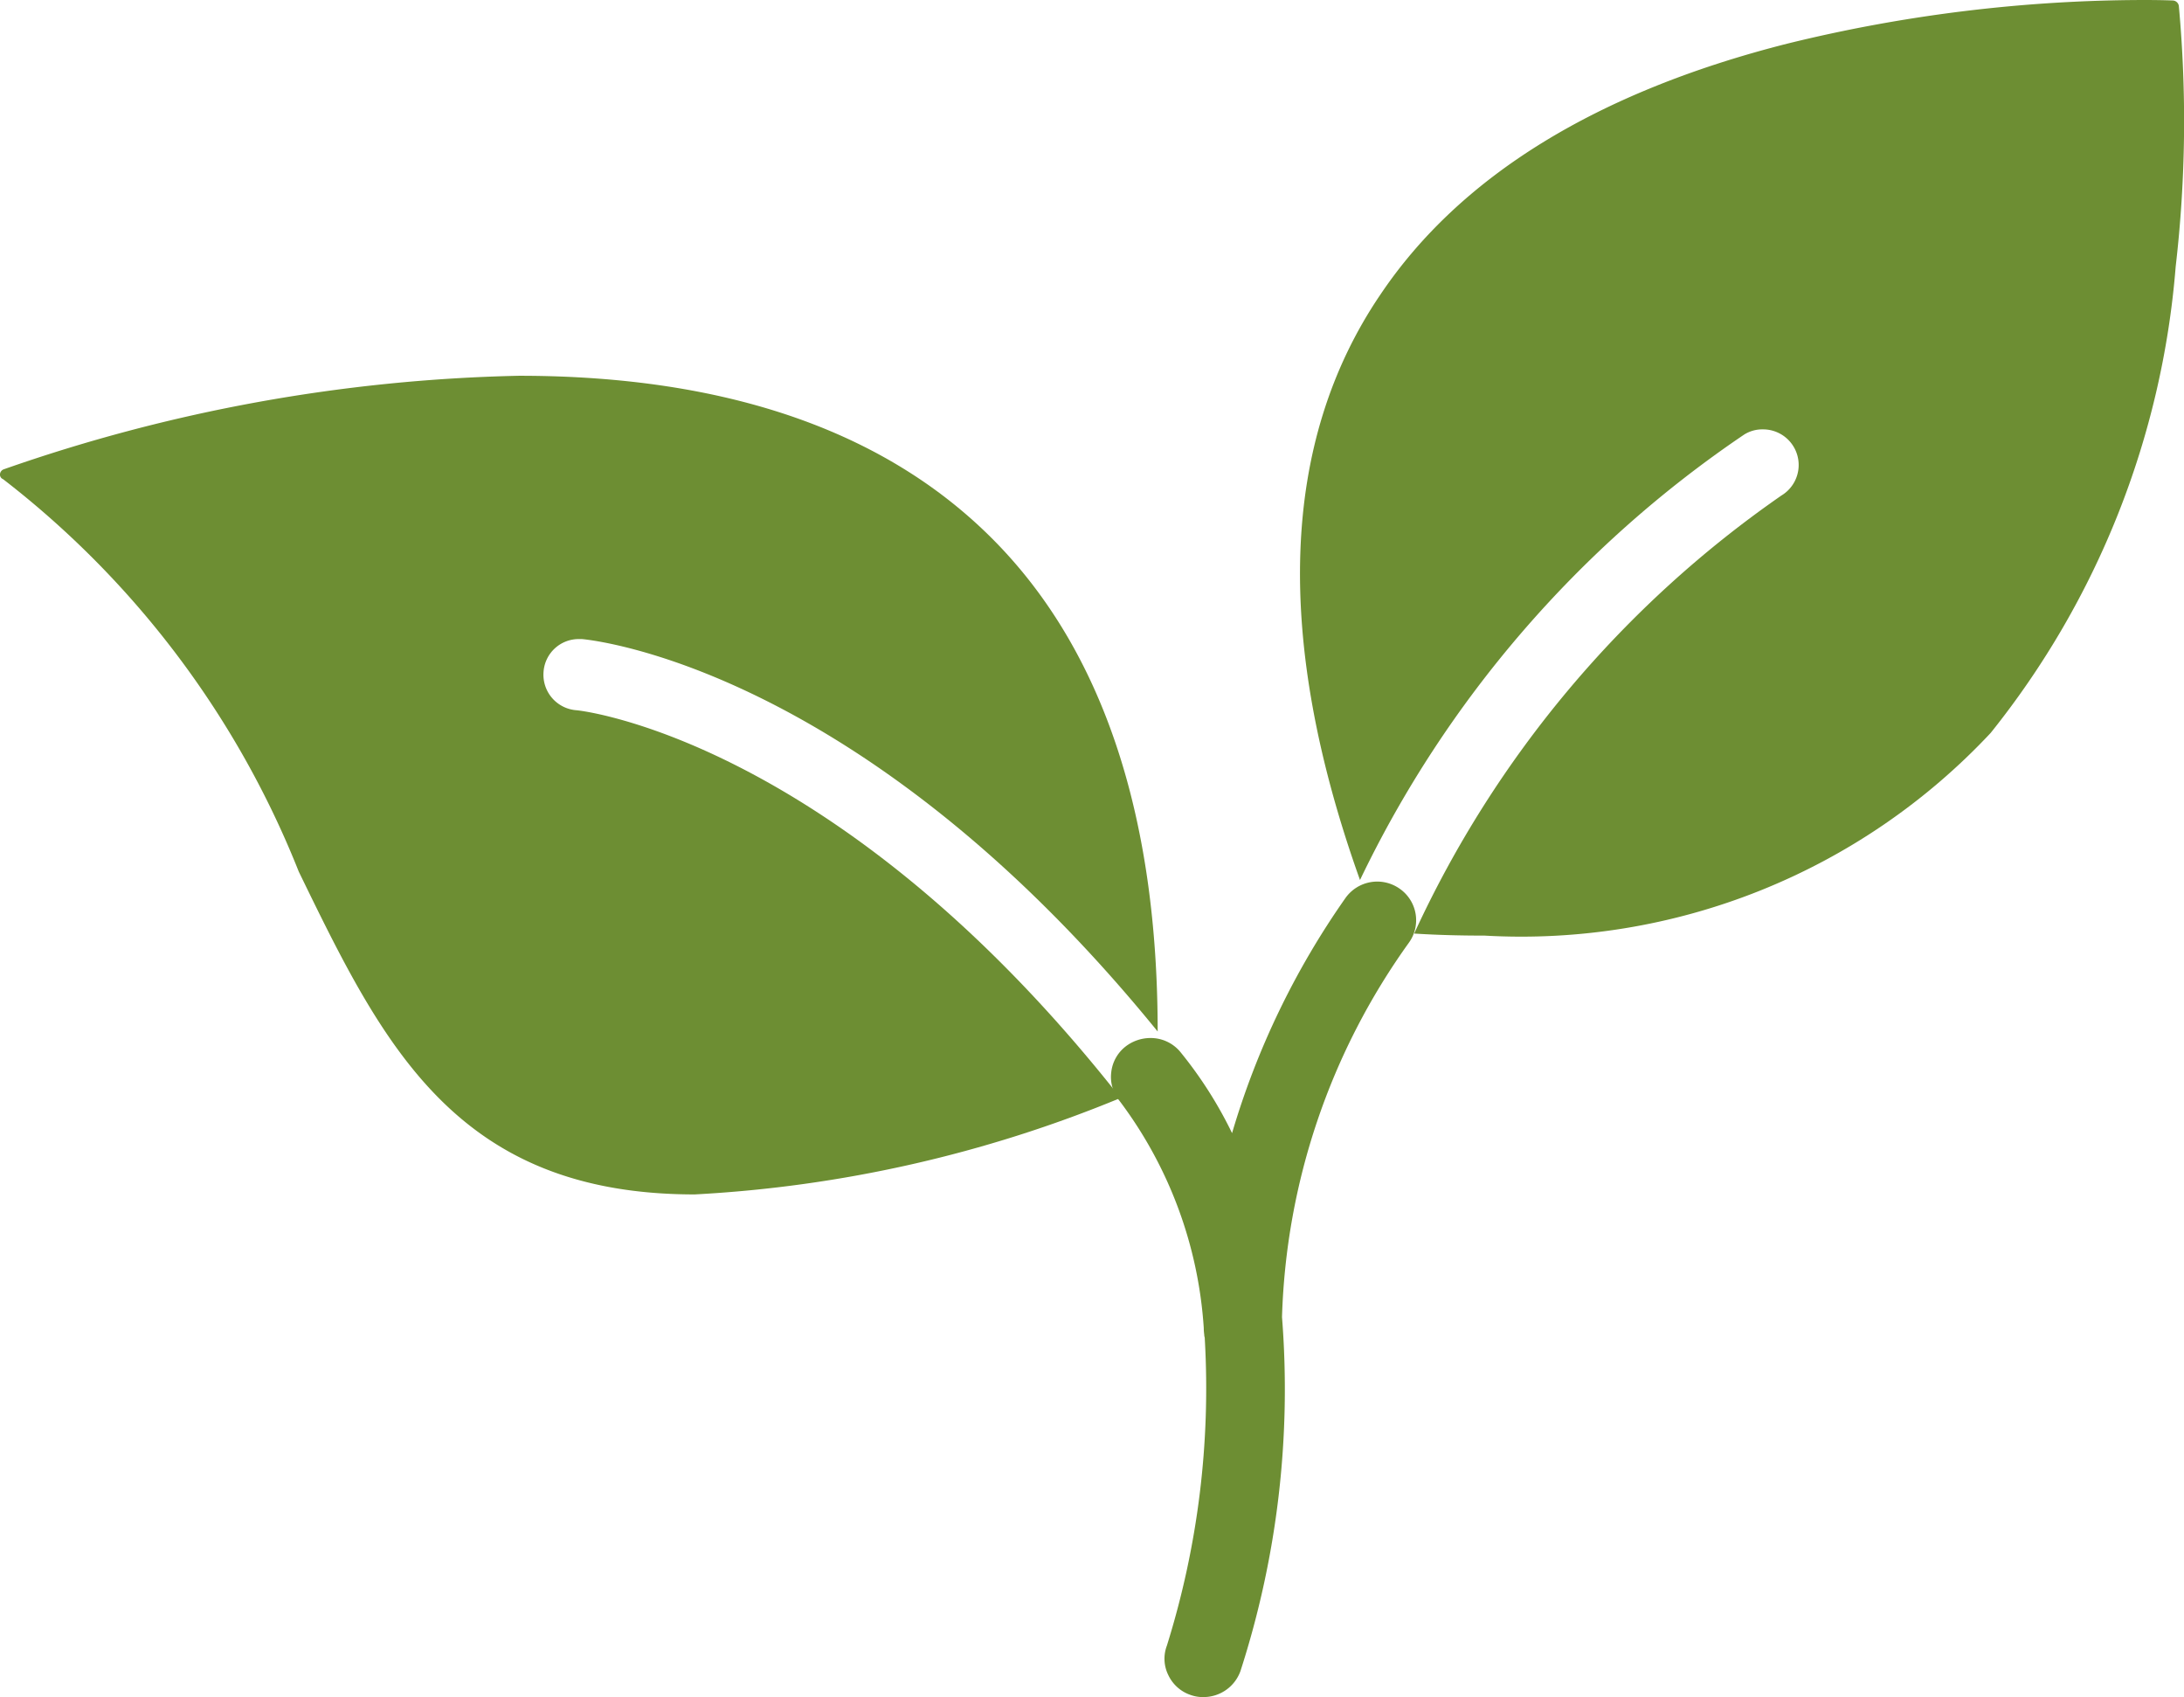
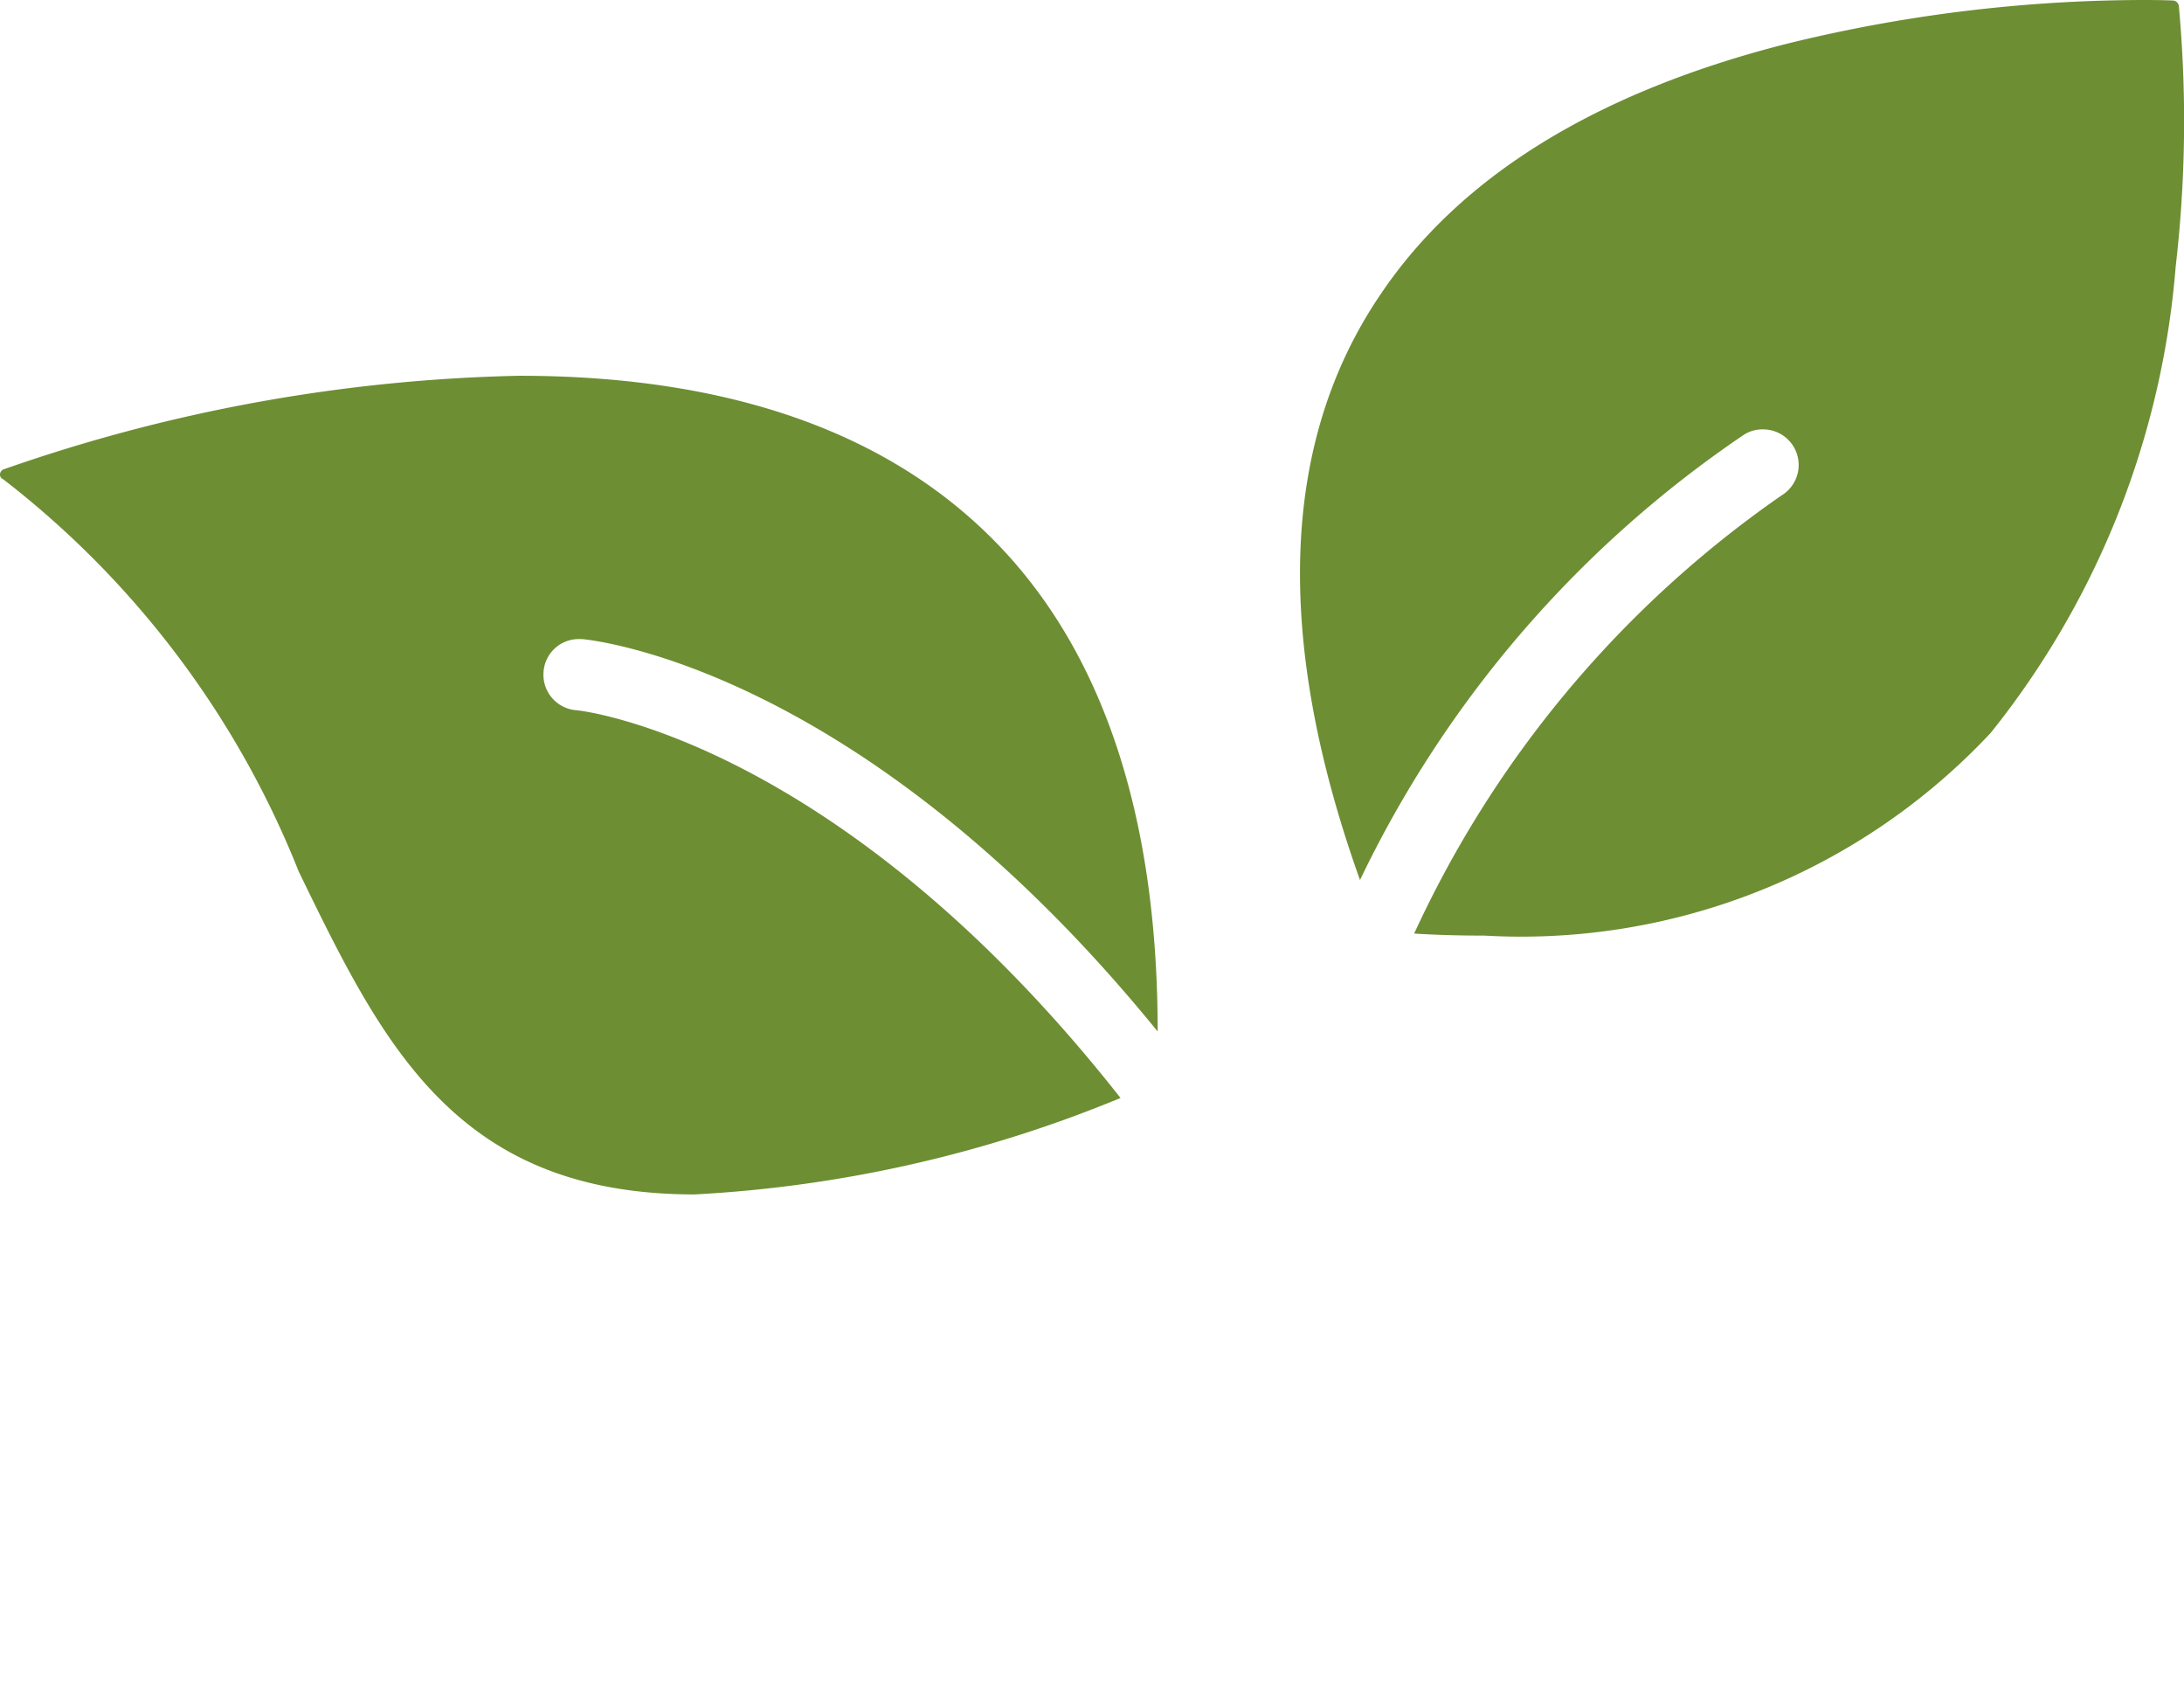
<svg xmlns="http://www.w3.org/2000/svg" width="34.109" height="26.497" viewBox="0 0 34.109 26.497">
  <g id="TEA_LEVES_1_" transform="translate(0)">
    <path id="leaf_3_" d="M10.85,85.082c-3.733,0-4.869-2.337-6.184-5.04A14.507,14.507,0,0,0,.049,73.915.077.077,0,0,1,0,73.834a.09.09,0,0,1,.057-.073A25.95,25.95,0,0,1,8.107,72.3c3.279,0,5.794.885,7.482,2.638,1.656,1.72,2.491,4.277,2.491,7.6-4.618-5.681-8.813-6.111-8.992-6.127H9.041a.55.55,0,0,0-.552.511.556.556,0,0,0,.511.6c.041,0,4.074.43,8.5,6.054A20.2,20.2,0,0,1,10.85,85.082Z" transform="translate(0 -66.433)" fill="#6d8e33" />
    <path id="leaf_2_" d="M253.131,14.608c-.357,0-.722-.008-1.1-.032a16.926,16.926,0,0,1,5.738-6.841.556.556,0,0,0-.292-1.031.53.53,0,0,0-.292.081,17.542,17.542,0,0,0-6,6.955c-1.347-3.766-1.242-6.841.317-9.138,1.242-1.85,3.376-3.165,6.354-3.92A23.451,23.451,0,0,1,263.421,0c.3,0,.463.008.463.008a.1.1,0,0,1,.089.081,19.7,19.7,0,0,1-.049,4.074,13.336,13.336,0,0,1-2.889,7.28A10.041,10.041,0,0,1,253.131,14.608Z" transform="translate(-229.945)" fill="#6d8e33" />
-     <path id="stem_1_" d="M218.365,169.714a.608.608,0,0,0-.852.146,12.546,12.546,0,0,0-1.769,3.668,6.47,6.47,0,0,0-.8-1.258.6.6,0,0,0-.479-.227.636.636,0,0,0-.381.13.592.592,0,0,0-.227.406.586.586,0,0,0,.13.446,6.608,6.608,0,0,1,1.315,3.546c0,.057.008.1.008.114s.008.032.008.049v.008a13.449,13.449,0,0,1-.592,4.788.574.574,0,0,0,.024.463.594.594,0,0,0,.349.308.56.56,0,0,0,.2.032.613.613,0,0,0,.576-.406,14.314,14.314,0,0,0,.649-5.527,10.554,10.554,0,0,1,1.98-5.843A.6.6,0,0,0,218.365,169.714Z" transform="translate(-196.502 -155.836)" fill="#6d8e33" />
  </g>
</svg>